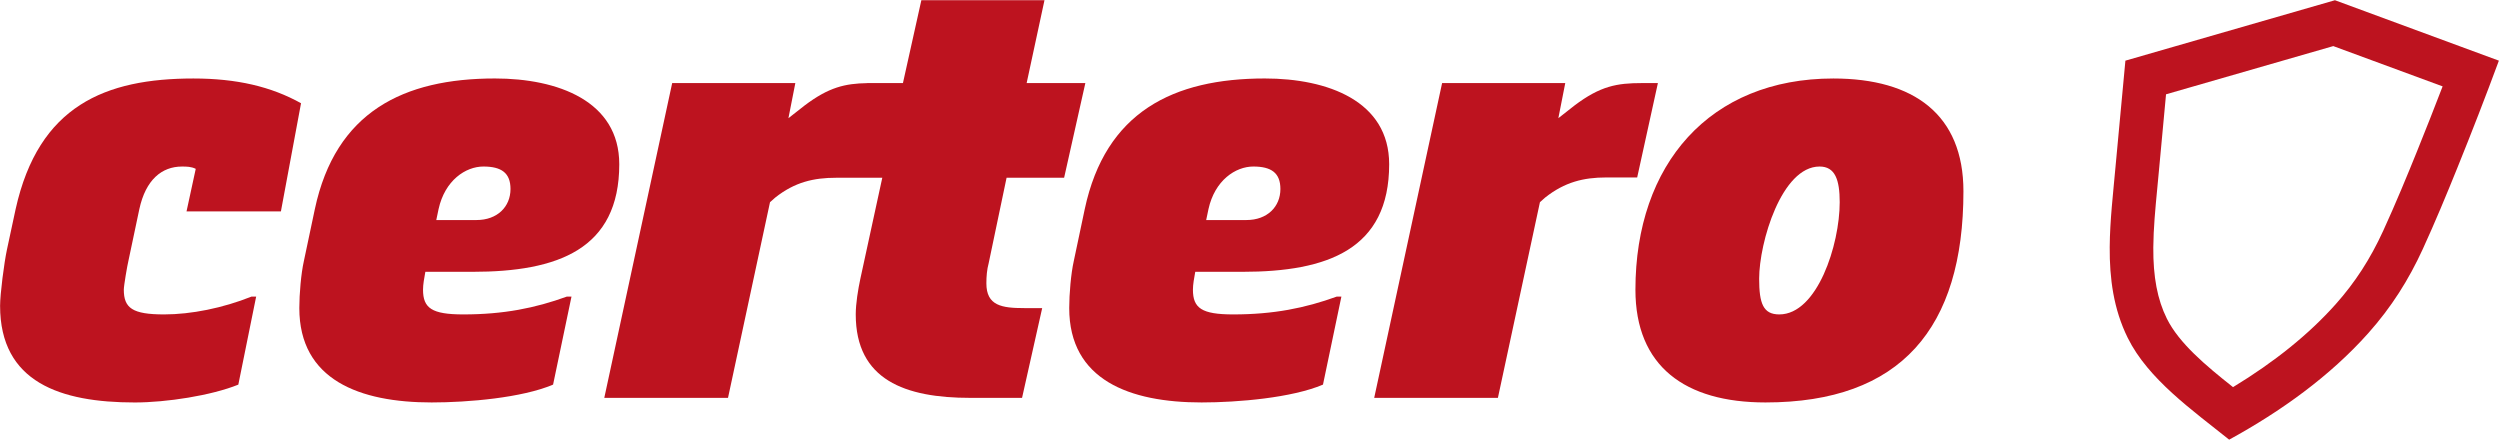
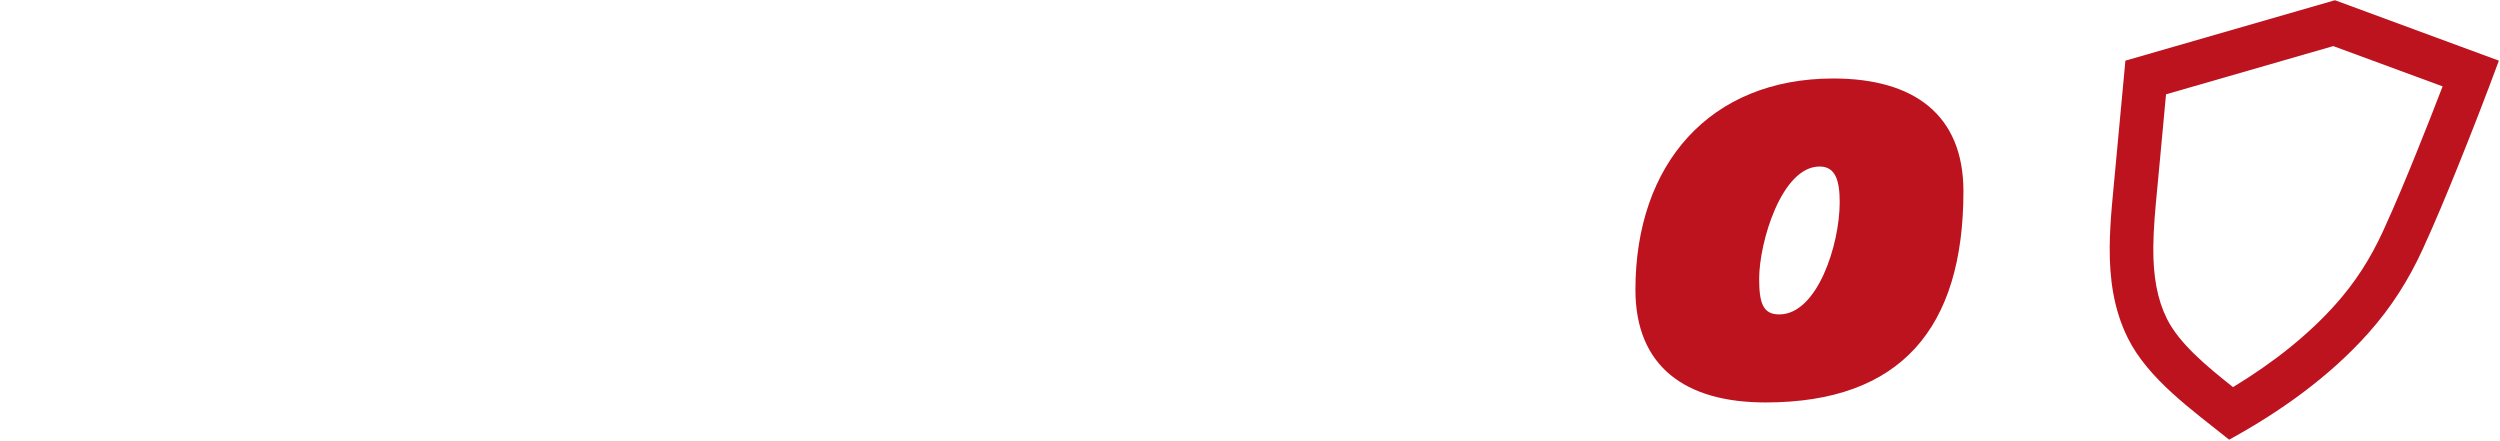
<svg xmlns="http://www.w3.org/2000/svg" width="100%" height="100%" viewBox="0 0 504 89" version="1.1" xml:space="preserve" style="fill-rule:evenodd;clip-rule:evenodd;stroke-linejoin:round;stroke-miterlimit:2;">
  <g transform="matrix(4.167,0,0,4.167,-239.302,-555.558)">
    <path d="M174.362,140.648C173.898,141.796 173.341,143.15 172.726,144.493C172.099,145.859 171.369,146.986 170.429,148.041C169.141,149.486 167.474,150.832 165.462,152.053C164.141,151.008 162.848,149.924 162.259,148.735C161.803,147.814 161.595,146.721 161.605,145.293C161.612,144.375 161.701,143.438 161.796,142.446C161.825,142.151 161.853,141.857 161.879,141.564C161.896,141.366 162.07,139.5 162.221,137.886L170.312,135.553L175.602,137.502C175.211,138.521 174.801,139.562 174.362,140.648M170.393,133.334L160.255,136.258C160.255,136.258 159.808,141.041 159.778,141.379C159.665,142.659 159.505,143.975 159.496,145.278C159.486,146.783 159.676,148.271 160.369,149.671C161.359,151.67 163.5,153.17 165.275,154.594C167.791,153.218 170.155,151.517 172.003,149.445C173.128,148.183 173.962,146.857 174.643,145.372C175.238,144.074 175.784,142.758 176.317,141.438C177.012,139.72 177.683,137.993 178.324,136.258L170.393,133.334Z" style="fill:rgb(189,19,31);fill-rule:nonzero;" />
  </g>
  <g transform="matrix(4.167,0,0,4.167,-239.302,-547.275)">
-     <path d="M71.018,141.564L71.992,136.33C70.545,135.523 68.874,135.133 66.786,135.133C62.527,135.133 59.297,136.442 58.184,141.453L57.766,143.402C57.627,144.042 57.432,145.573 57.432,146.13C57.432,149.833 60.355,150.807 63.947,150.807C65.478,150.807 67.649,150.473 68.958,149.944L69.821,145.684L69.598,145.684C68.206,146.241 66.675,146.547 65.366,146.547C63.835,146.547 63.418,146.241 63.418,145.35C63.418,145.155 63.585,144.181 63.64,143.958L64.169,141.453C64.476,140.033 65.255,139.393 66.23,139.393C66.452,139.393 66.675,139.393 66.898,139.504L66.452,141.564L71.018,141.564Z" style="fill:rgb(189,19,31);fill-rule:nonzero;" />
-   </g>
+     </g>
  <g transform="matrix(4.167,0,0,4.167,-239.302,-547.283)">
-     <path d="M78.646,141.454C78.952,140.062 79.954,139.394 80.817,139.394C81.681,139.394 82.126,139.7 82.126,140.48C82.126,141.343 81.486,141.983 80.483,141.983L78.535,141.983L78.646,141.454ZM80.289,144.488C84.409,144.488 87.388,143.403 87.388,139.282C87.388,136.22 84.409,135.134 81.374,135.134C76.948,135.134 73.663,136.749 72.66,141.454L72.131,143.96C71.992,144.572 71.909,145.574 71.909,146.242C71.909,149.722 74.832,150.808 78.312,150.808C80.066,150.808 82.683,150.585 84.186,149.945L85.077,145.686L84.854,145.686C83.323,146.242 81.792,146.549 79.843,146.549C78.312,146.549 77.894,146.242 77.894,145.352C77.894,145.101 77.95,144.795 78.006,144.488L80.289,144.488Z" style="fill:rgb(189,19,31);fill-rule:nonzero;" />
-   </g>
+     </g>
  <g transform="matrix(4.167,0,0,4.167,-239.302,-563.983)">
-     <path d="M106.126,143.945L108.91,143.945L109.937,139.365L107.097,139.365L107.96,135.356L102.003,135.356L101.112,139.365L99.386,139.365L99.385,139.367C98.308,139.386 97.525,139.565 96.352,140.451L95.572,141.063L95.906,139.365L89.948,139.365L86.663,154.594L92.649,154.594L94.681,145.128L94.932,144.905C95.878,144.154 96.797,143.945 97.883,143.945L100.113,143.945L99.052,148.831C98.94,149.36 98.829,150.028 98.829,150.557C98.829,153.731 101.223,154.594 104.369,154.594L106.875,154.594L107.849,150.251L106.986,150.251C105.9,150.251 105.149,150.139 105.149,149.054C105.149,148.72 105.176,148.386 105.26,148.079L106.126,143.945Z" style="fill:rgb(189,19,31);fill-rule:nonzero;" />
-   </g>
+     </g>
  <g transform="matrix(4.167,0,0,4.167,-239.302,-547.283)">
-     <path d="M115.894,141.454C116.2,140.062 117.202,139.394 118.066,139.394C118.929,139.394 119.374,139.7 119.374,140.48C119.374,141.343 118.734,141.983 117.732,141.983L115.783,141.983L115.894,141.454ZM117.537,144.488C121.657,144.488 124.636,143.403 124.636,139.282C124.636,136.22 121.657,135.134 118.622,135.134C114.196,135.134 110.911,136.749 109.908,141.454L109.379,143.96C109.24,144.572 109.157,145.574 109.157,146.242C109.157,149.722 112.08,150.808 115.56,150.808C117.314,150.808 119.931,150.585 121.434,149.945L122.325,145.686L122.102,145.686C120.571,146.242 119.04,146.549 117.091,146.549C115.56,146.549 115.142,146.242 115.142,145.352C115.142,145.101 115.198,144.795 115.254,144.488L117.537,144.488Z" style="fill:rgb(189,19,31);fill-rule:nonzero;" />
-   </g>
+     </g>
  <g transform="matrix(4.167,0,0,4.167,-239.302,-547.283)">
-     <path d="M137.637,135.357L136.857,135.357C135.66,135.357 134.853,135.496 133.6,136.443L132.821,137.055L133.155,135.357L127.197,135.357L123.912,150.585L129.897,150.585L131.93,141.12L132.18,140.897C133.127,140.145 134.046,139.923 135.131,139.923L136.635,139.923L137.637,135.357Z" style="fill:rgb(189,19,31);fill-rule:nonzero;" />
-   </g>
+     </g>
  <g transform="matrix(4.167,0,0,4.167,-239.302,-547.279)">
    <path d="M143.51,146.548C142.731,146.548 142.536,146.019 142.536,144.822C142.536,143.068 143.621,139.393 145.459,139.393C146.211,139.393 146.433,140.033 146.433,141.119C146.433,143.179 145.348,146.548 143.51,146.548M146.127,135.134C140.142,135.134 136.55,139.282 136.55,145.351C136.55,149.054 138.944,150.807 142.842,150.807C149.384,150.807 152.419,147.216 152.419,140.59C152.419,136.888 150.025,135.134 146.127,135.134" style="fill:rgb(189,19,31);fill-rule:nonzero;" />
  </g>
</svg>